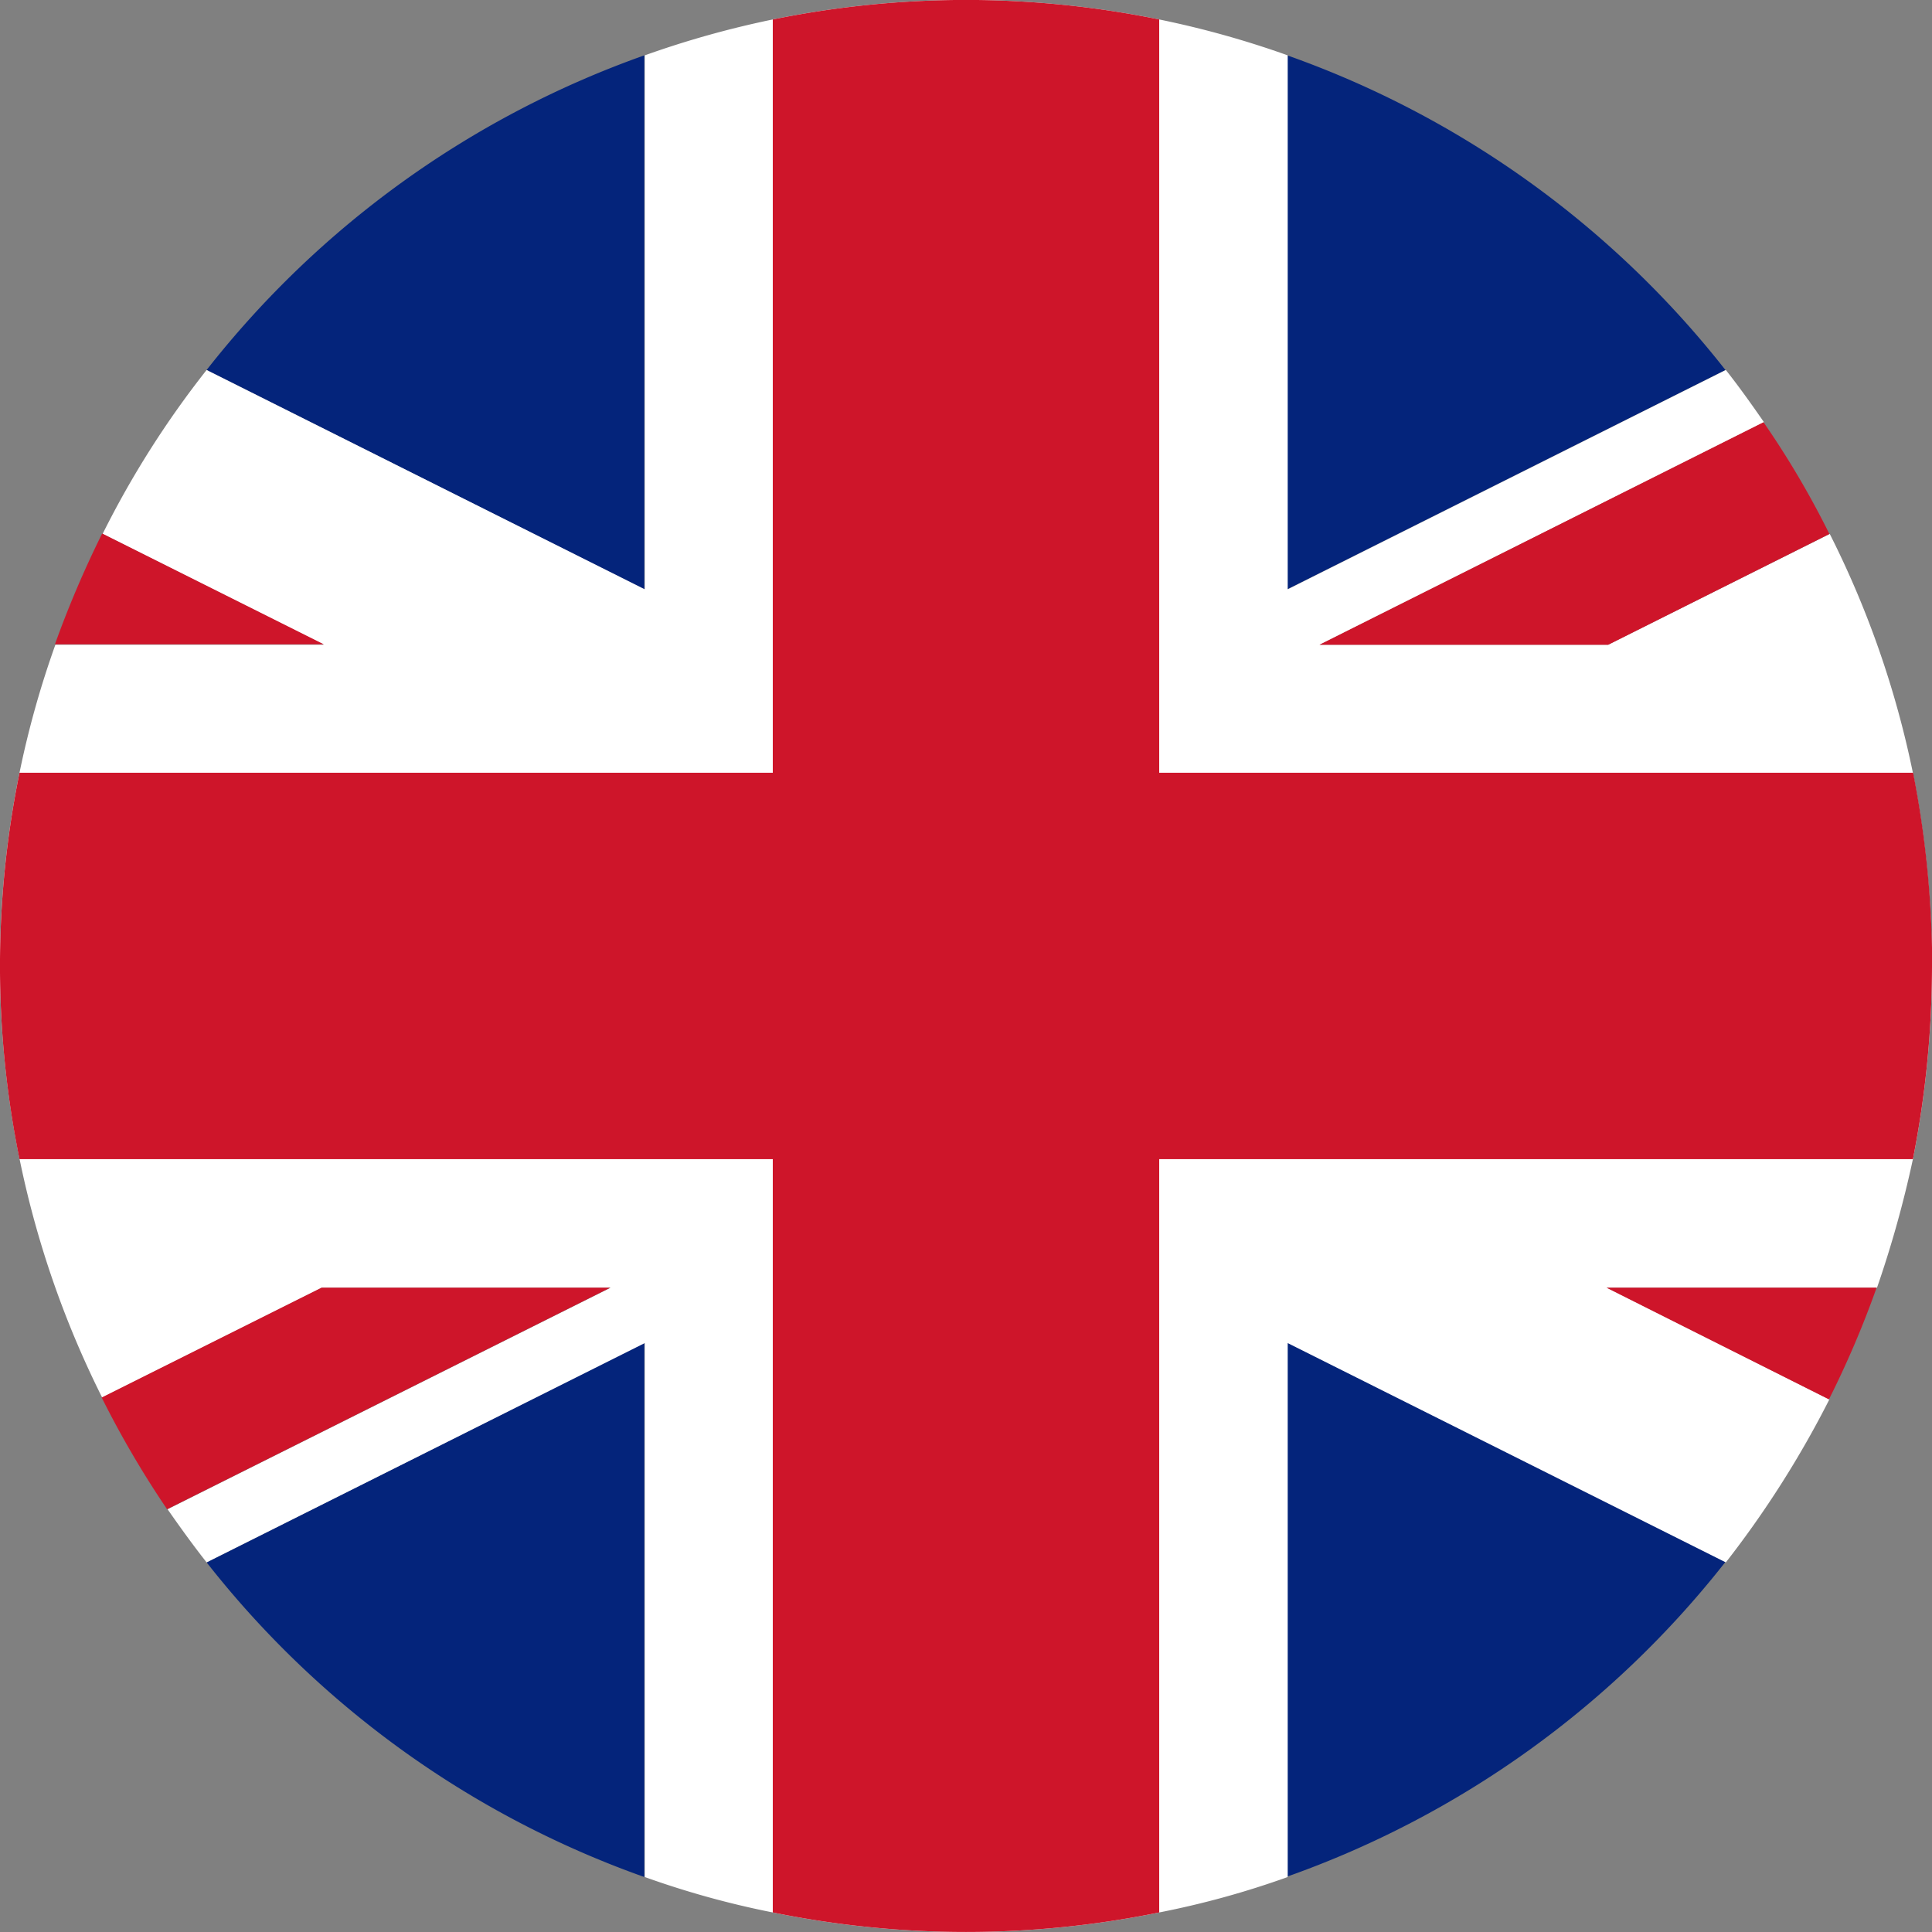
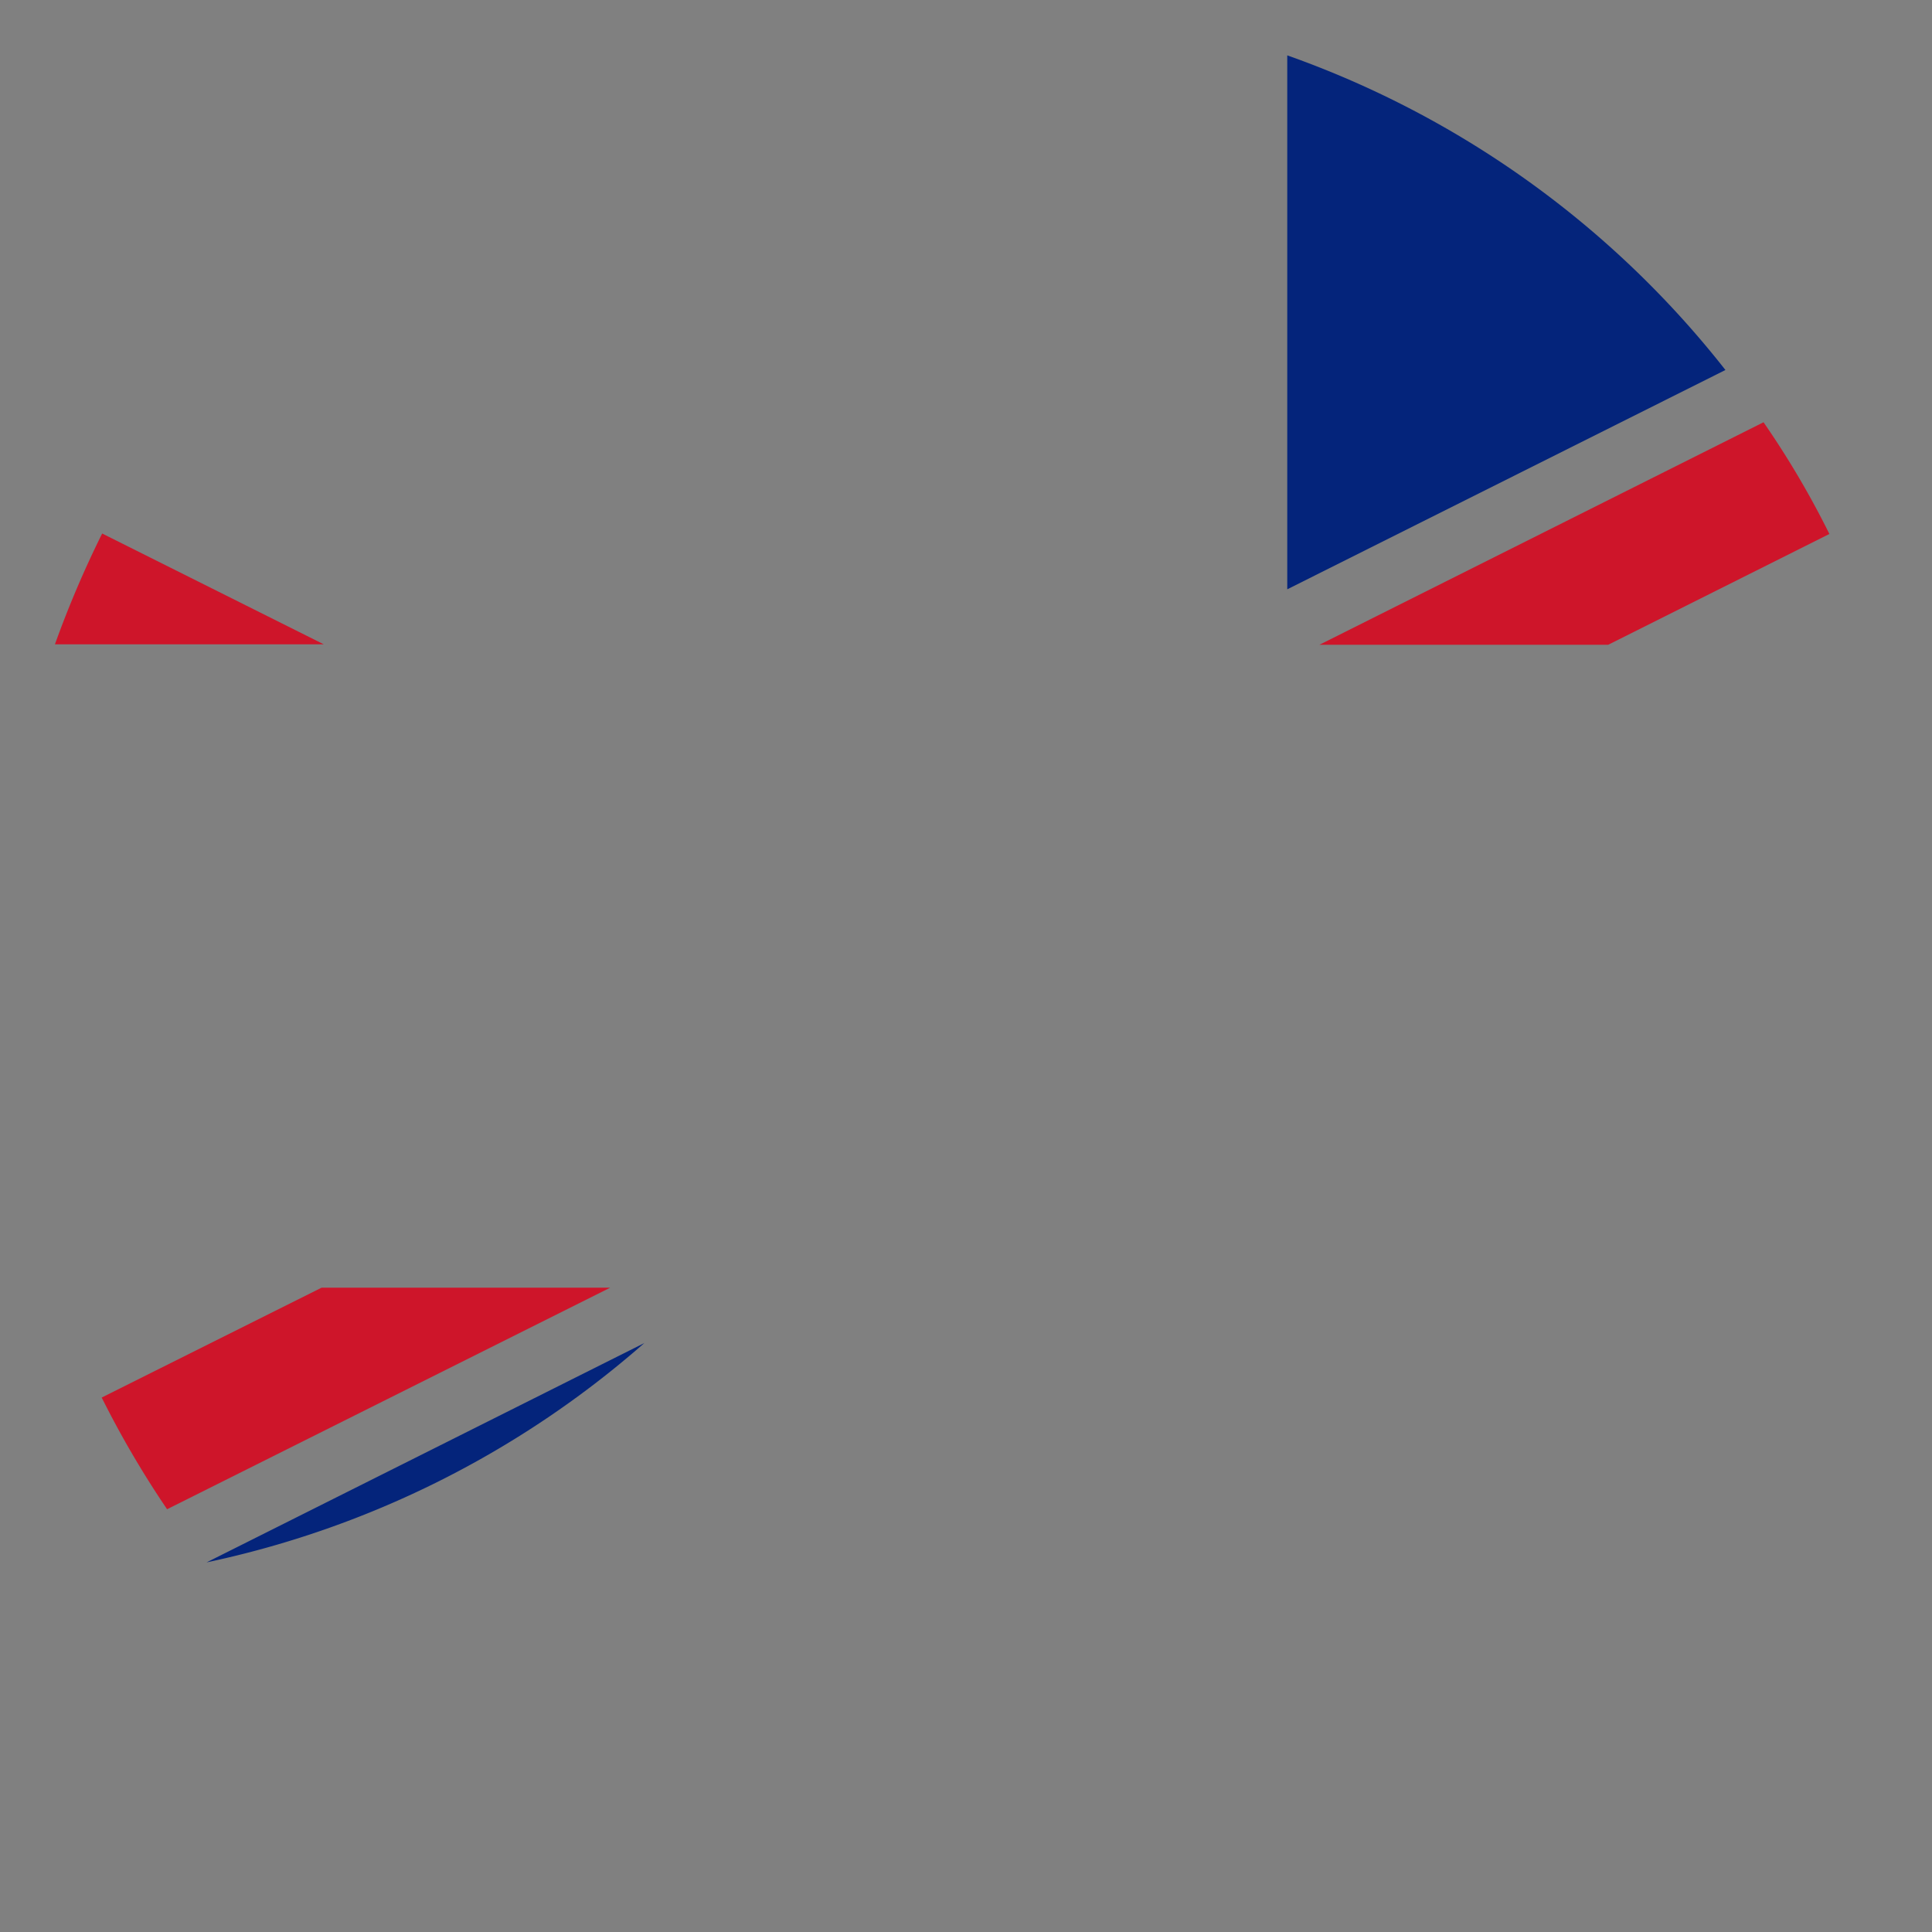
<svg xmlns="http://www.w3.org/2000/svg" id="Group_1076" data-name="Group 1076" width="46.353" height="46.353" viewBox="0 0 46.353 46.353">
  <rect x="0" y="0" width="46.353" height="46.353" fill="#808080" stroke="none" />
  <defs>
    <clipPath id="clip-path">
      <rect id="Rectangle_530" data-name="Rectangle 530" width="46.353" height="46.353" fill="none" />
    </clipPath>
  </defs>
  <g id="Group_1075" data-name="Group 1075" transform="translate(0 0)" clip-path="url(#clip-path)">
-     <path id="Path_1855" data-name="Path 1855" d="M10.957.122V12.933L.455,7.671A23.177,23.177,0,0,1,10.957.122" transform="translate(4.502 1.206)" fill="#04247b" />
    <path id="Path_1856" data-name="Path 1856" d="M13.348,7.671,2.835,12.933V.122A23.209,23.209,0,0,1,13.348,7.671" transform="translate(28.049 1.206)" fill="#04247b" />
-     <path id="Path_1857" data-name="Path 1857" d="M10.957,2.958V15.769A23.2,23.2,0,0,1,.455,8.22Z" transform="translate(4.502 29.265)" fill="#04247b" />
-     <path id="Path_1858" data-name="Path 1858" d="M13.348,8.219A23.209,23.209,0,0,1,2.835,15.768V2.957Z" transform="translate(28.049 29.255)" fill="#04247b" />
-     <path id="Path_1859" data-name="Path 1859" d="M46.353,23.182a23.917,23.917,0,0,1-.458,4.63,26.281,26.281,0,0,1-.861,3.083H38.553l5.338,2.68a23.976,23.976,0,0,1-2.484,3.911L30.895,32.224V45.035a21.137,21.137,0,0,1-3.083.85,23.168,23.168,0,0,1-9.271,0,21.381,21.381,0,0,1-3.072-.85V32.224L4.957,37.486c-.327-.414-.632-.839-.937-1.275l10.632-5.316H7.724L2.451,33.531A23.118,23.118,0,0,1,.468,18.541a22.487,22.487,0,0,1,.861-3.072H7.767L2.462,12.811A22.654,22.654,0,0,1,4.957,8.878L15.469,14.14V1.329A22.932,22.932,0,0,1,18.541.468a23.168,23.168,0,0,1,9.271,0,22.637,22.637,0,0,1,3.083.861V14.14L41.407,8.878c.316.4.621.828.915,1.253L31.668,15.469h6.918L43.9,12.811a22.9,22.9,0,0,1,1.994,5.73,24.115,24.115,0,0,1,.458,4.641" transform="translate(0 -0.001)" fill="#fff" />
+     <path id="Path_1857" data-name="Path 1857" d="M10.957,2.958A23.2,23.2,0,0,1,.455,8.22Z" transform="translate(4.502 29.265)" fill="#04247b" />
    <path id="Path_1860" data-name="Path 1860" d="M6.57,3.833H.121A24.969,24.969,0,0,1,1.254,1.175Z" transform="translate(1.197 11.625)" fill="#ce152a" />
-     <path id="Path_1861" data-name="Path 1861" d="M10.02,2.836a23.3,23.3,0,0,1-1.144,2.68L3.538,2.836Z" transform="translate(35.004 28.058)" fill="#ce152a" />
    <path id="Path_1862" data-name="Path 1862" d="M15.14,3.61,9.834,6.268H2.906L13.56.93a21.342,21.342,0,0,1,1.58,2.68" transform="translate(28.751 9.201)" fill="#ce152a" />
    <path id="Path_1863" data-name="Path 1863" d="M12.425,2.836,1.793,8.152A23.309,23.309,0,0,1,.224,5.472L5.5,2.836Z" transform="translate(2.216 28.058)" fill="#ce152a" />
-     <path id="Path_1864" data-name="Path 1864" d="M46.353,23.182a23.917,23.917,0,0,1-.458,4.63H27.812V45.885a23.168,23.168,0,0,1-9.271,0V27.812H.468a23.168,23.168,0,0,1,0-9.271H18.541V.468a23.168,23.168,0,0,1,9.271,0V18.541H45.9a24.115,24.115,0,0,1,.458,4.641" transform="translate(0 -0.001)" fill="#ce152a" />
  </g>
</svg>